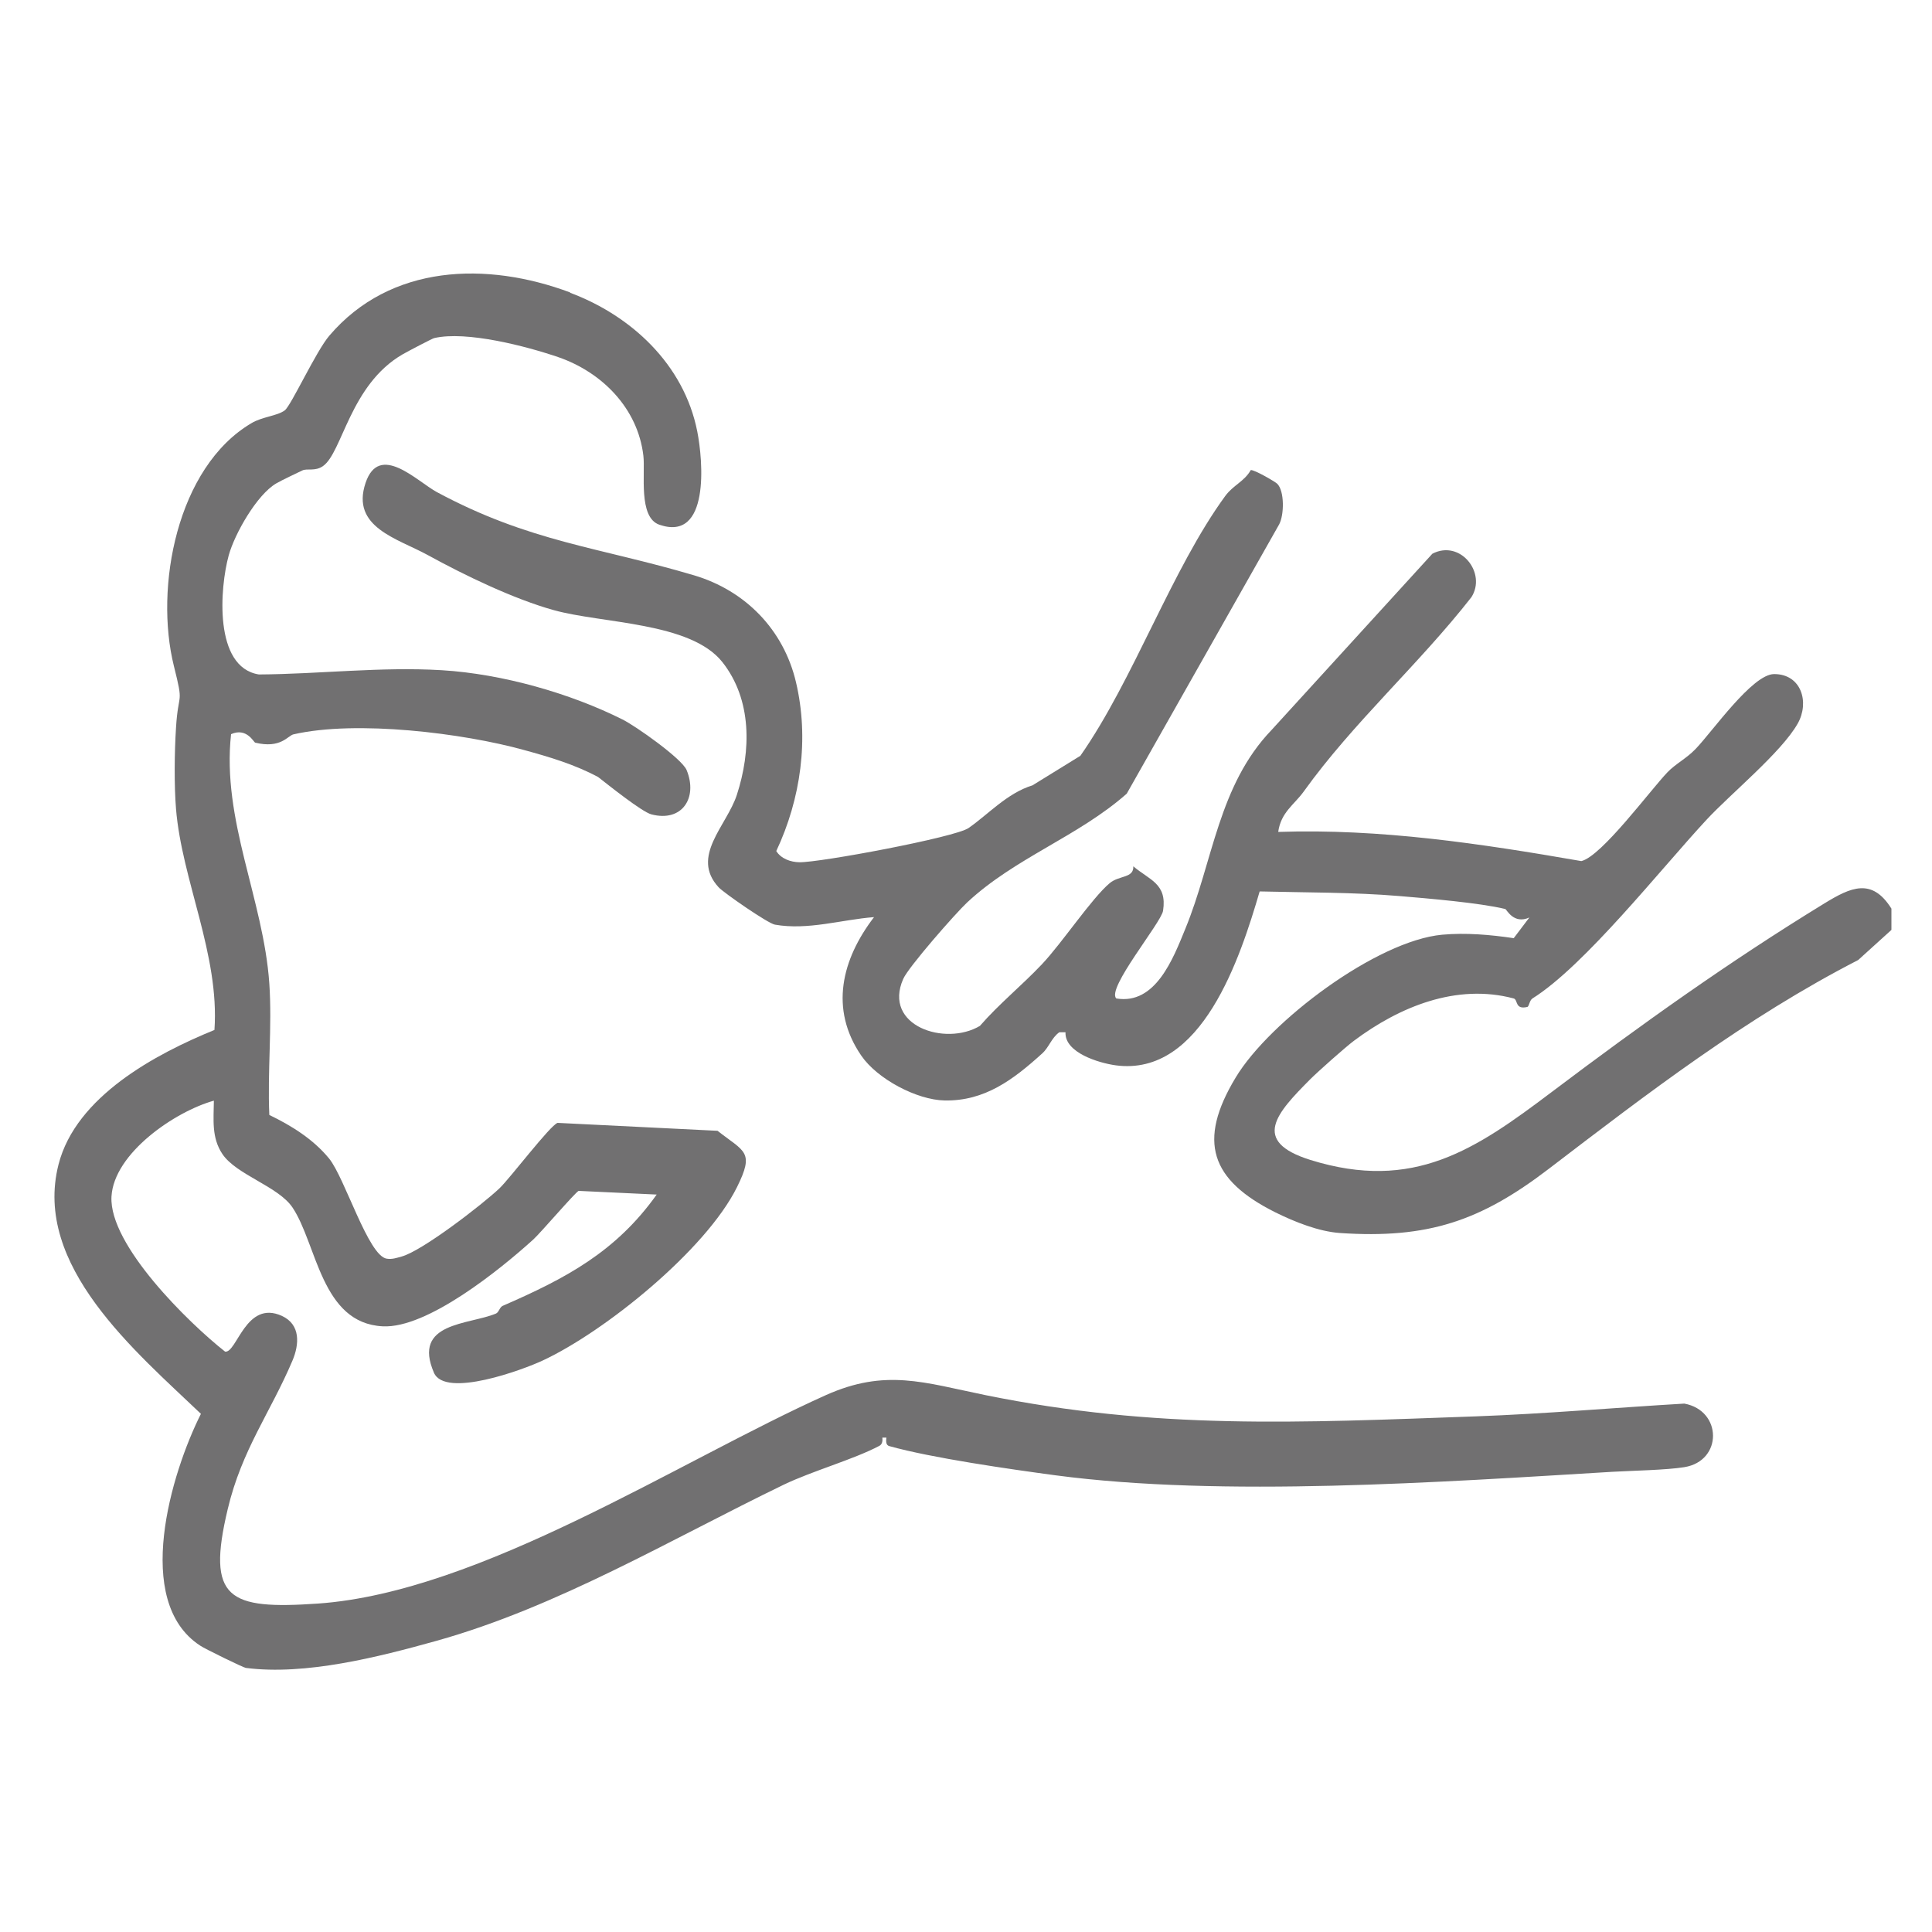
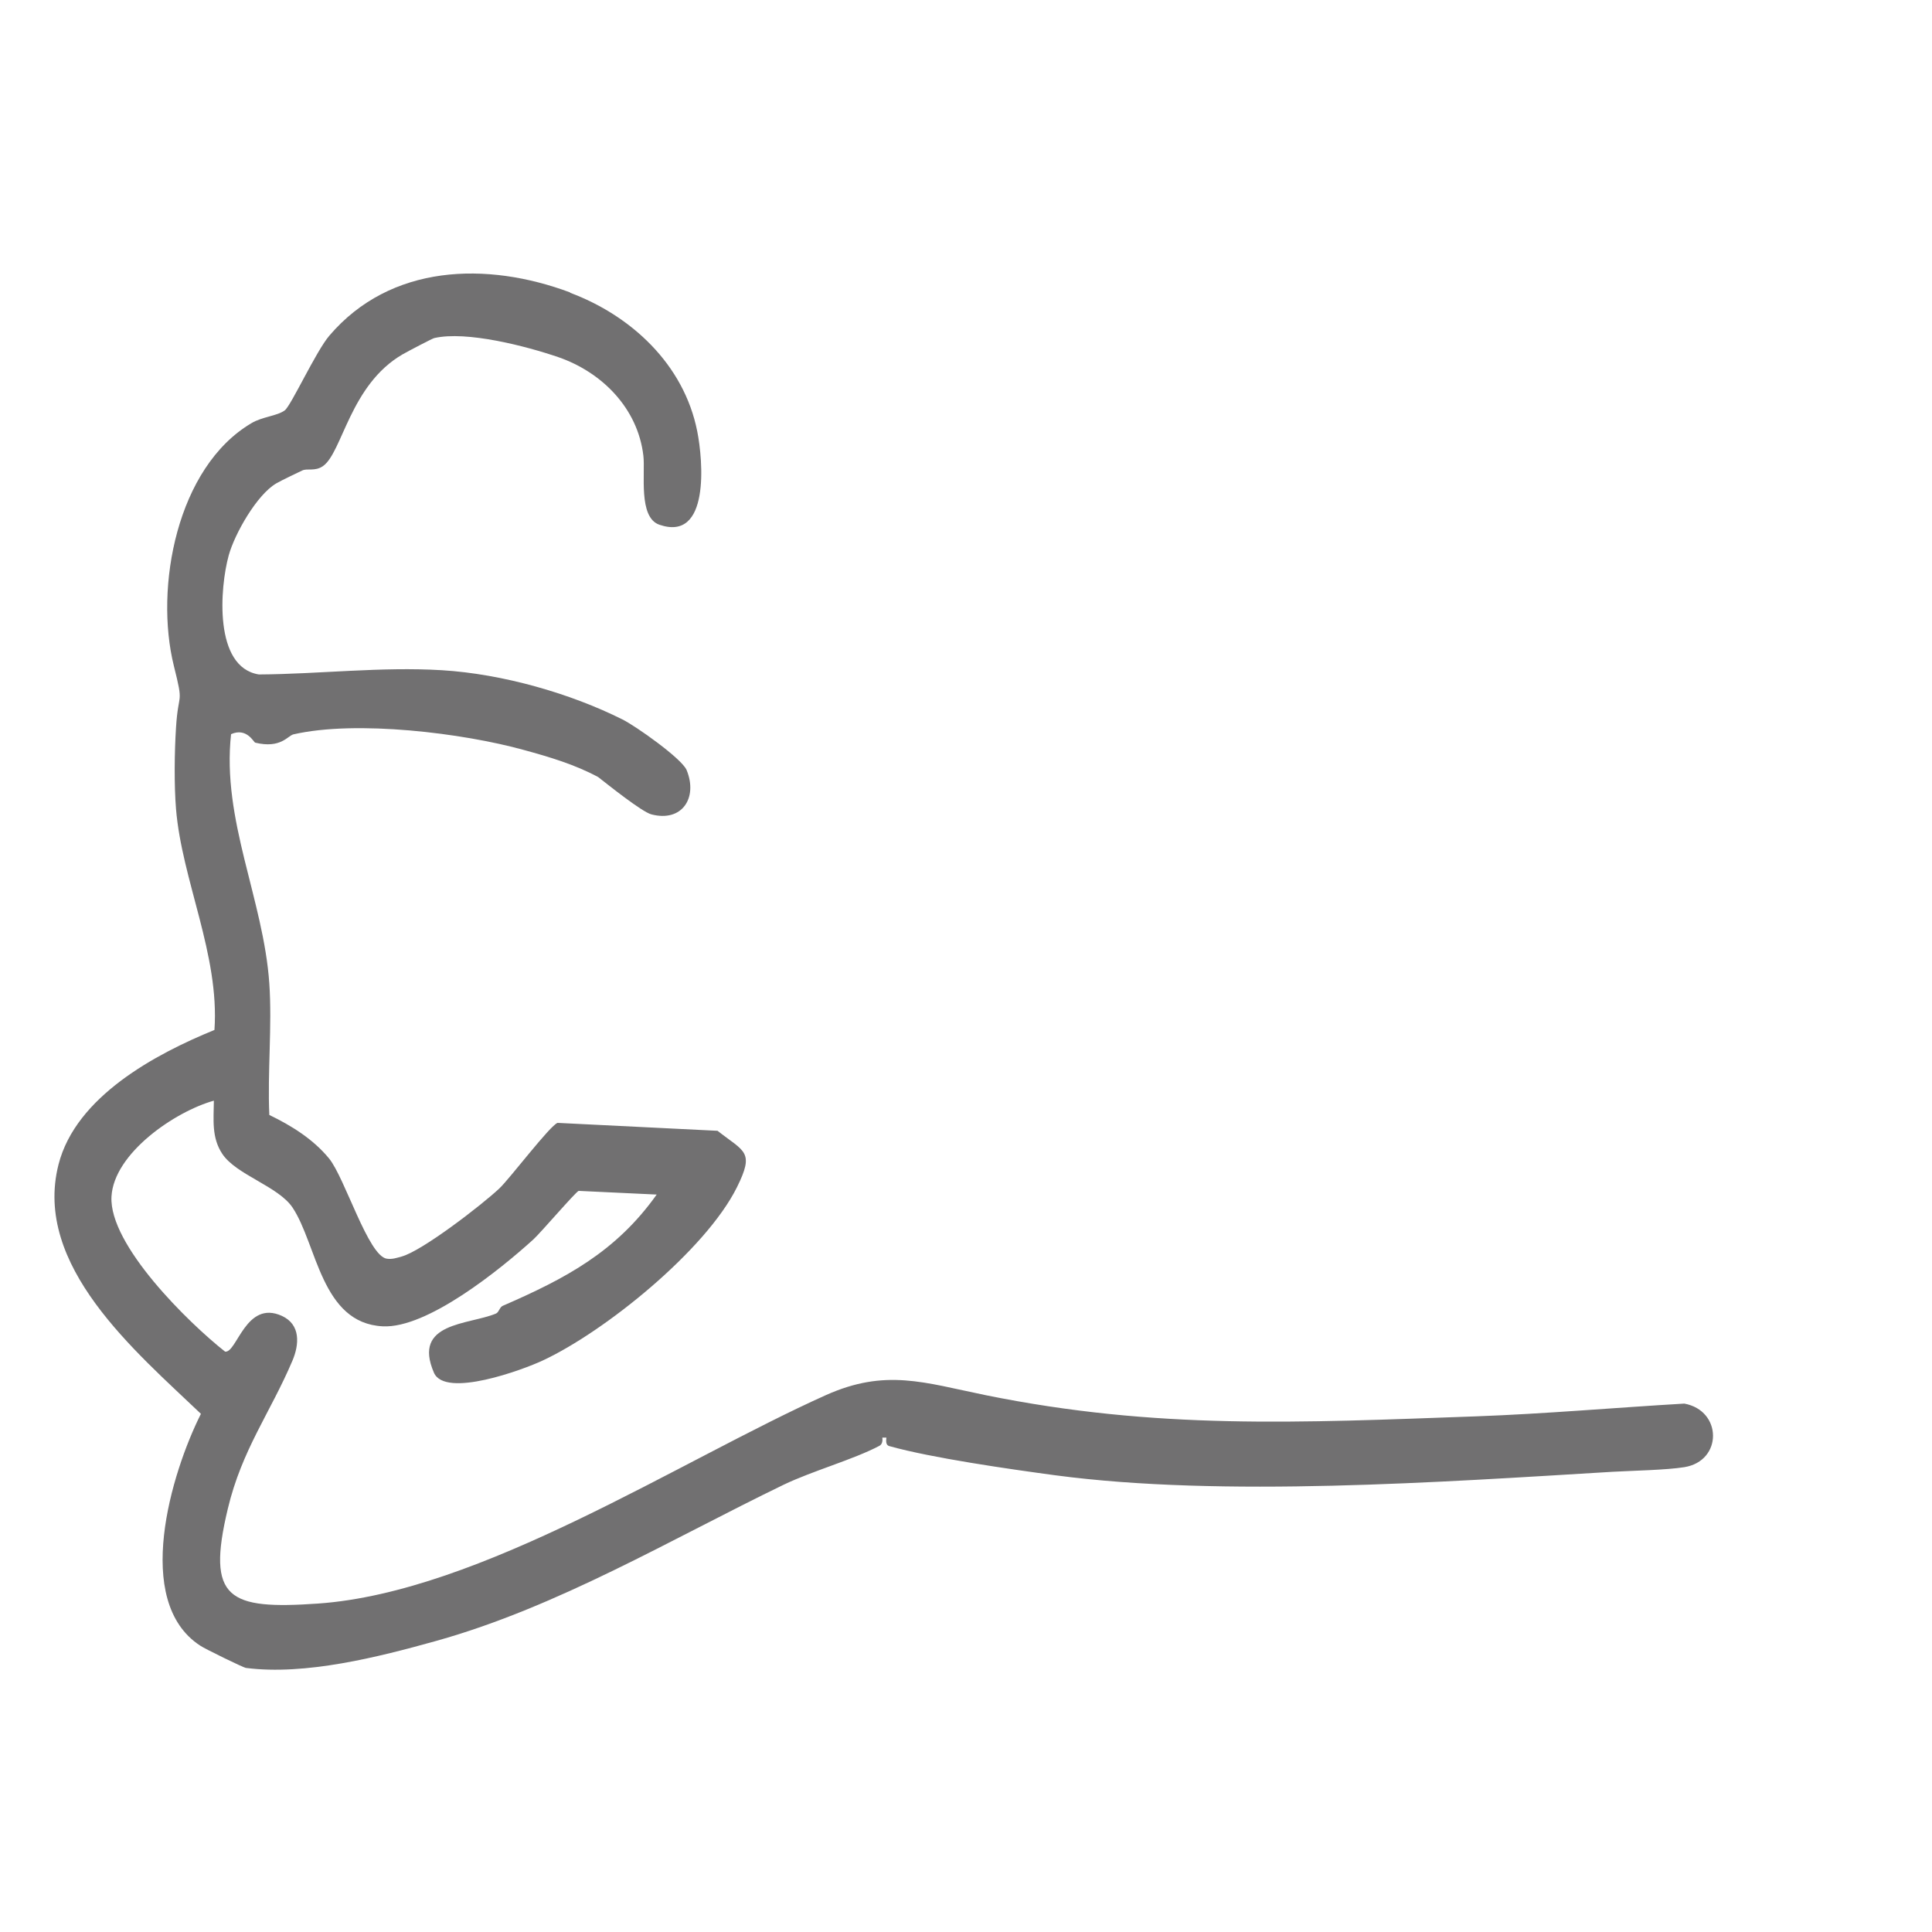
<svg xmlns="http://www.w3.org/2000/svg" id="Layer_1" data-name="Layer 1" viewBox="0 0 100 100">
  <defs>
    <style>
      .cls-1 {
        fill: #414042;
      }

      .cls-2 {
        opacity: .75;
      }
    </style>
  </defs>
  <g id="_7n7UpV.tif" data-name="7n7UpV.tif" class="cls-2">
    <g>
-       <path class="cls-1" d="M97.88,48.15l-1.7,1.54c-5.81,2.99-10.89,6.89-16.03,10.82-3.51,2.68-6.23,3.62-10.8,3.31-1.11-.08-2.35-.58-3.34-1.07-3.34-1.67-4.05-3.67-2.05-6.98,1.75-2.91,7.3-7.08,10.69-7.39,1.21-.11,2.5,0,3.7.18l.81-1.07c-.82.37-1.17-.42-1.25-.44-1.31-.32-4.03-.55-5.47-.67-2.37-.2-4.86-.18-7.24-.24-.99,3.37-2.98,9.61-7.46,9-.86-.12-2.64-.65-2.59-1.71h-.32c-.4.28-.54.79-.89,1.1-1.49,1.35-2.97,2.47-5.05,2.43-1.44-.03-3.48-1.11-4.31-2.32-1.66-2.42-1.01-4.99.66-7.17-1.69.13-3.41.69-5.13.39-.36-.06-2.65-1.65-2.91-1.93-1.48-1.6.42-3.19.94-4.79.74-2.28.79-4.92-.75-6.87-1.65-2.08-6.21-1.99-8.73-2.69-2.05-.57-4.59-1.79-6.5-2.84-1.58-.87-4.01-1.44-3.24-3.74.71-2.12,2.66-.09,3.69.47,4.82,2.59,8.37,2.84,13.32,4.31,2.65.79,4.63,2.81,5.27,5.53.69,2.93.25,6.04-1.02,8.74.25.4.74.57,1.19.58,1.06.02,8.07-1.29,8.76-1.77,1-.69,2-1.81,3.31-2.21l2.48-1.53c2.76-3.95,4.73-9.66,7.5-13.45.41-.56.99-.75,1.32-1.34.19-.02,1.26.6,1.37.71.38.38.36,1.61.1,2.1l-7.89,13.94c-2.53,2.23-5.77,3.31-8.26,5.63-.59.55-3.04,3.34-3.31,3.96-1.07,2.43,2.18,3.5,3.97,2.43.99-1.14,2.17-2.09,3.21-3.19s2.58-3.42,3.51-4.2c.49-.41,1.25-.25,1.22-.87.83.71,1.76.89,1.54,2.3-.1.63-2.95,4.04-2.42,4.54,2.03.34,2.94-2.06,3.57-3.6,1.44-3.5,1.71-7.43,4.47-10.3l8.32-9.12c1.45-.75,2.82,1,2.02,2.25-2.73,3.49-6.12,6.49-8.68,10.06-.48.67-1.18,1.07-1.32,2.09,5.29-.18,10.51.61,15.69,1.51,1.05-.25,3.56-3.66,4.46-4.6.41-.43.98-.71,1.45-1.2.87-.9,2.94-3.88,4.07-3.88,1.41,0,1.84,1.46,1.22,2.56-.85,1.5-3.49,3.65-4.72,4.98-2.36,2.54-6.31,7.56-9.01,9.25-.16.1-.17.42-.27.44-.65.15-.47-.37-.7-.44-2.96-.79-5.92.43-8.27,2.19-.42.31-1.86,1.59-2.26,1.99-1.74,1.75-3.09,3.21.01,4.18,5.34,1.66,8.54-.54,12.49-3.52,4.64-3.5,9.19-6.75,14.11-9.76,1.37-.84,2.46-1.34,3.47.27v1.1Z" />
      <path class="cls-1" d="M29.5,15.15c3.14,1.17,5.9,3.69,6.59,7.18.3,1.51.66,5.73-1.96,4.83-1.11-.38-.72-2.68-.83-3.58-.29-2.45-2.14-4.31-4.39-5.09-1.66-.57-4.77-1.38-6.44-.99-.09.02-1.41.71-1.63.84-2.73,1.58-3.12,5.1-4.13,5.79-.41.28-.81.1-1.06.22s-1.1.52-1.35.67c-1,.58-2.15,2.6-2.46,3.72-.46,1.66-.79,5.8,1.56,6.17,3.15-.02,6.32-.41,9.47-.22s6.68,1.21,9.35,2.55c.67.33,3.07,2.02,3.32,2.62.59,1.44-.24,2.71-1.83,2.29-.49-.13-2.25-1.54-2.75-1.93-1.21-.65-2.52-1.04-3.84-1.4-3.13-.87-8.66-1.56-11.93-.81-.3.07-.65.75-1.98.43-.08-.02-.44-.8-1.25-.44-.49,4.45,1.68,8.55,1.98,12.91.15,2.21-.1,4.57,0,6.8,1.14.55,2.27,1.25,3.09,2.25s2.03,5.05,2.99,5.19c.29.04.5-.04.76-.11,1.06-.28,4.18-2.69,5.07-3.53.53-.5,2.63-3.27,3.01-3.39l8.28.41c1.4,1.1,1.93,1.06,1,2.93-1.62,3.25-6.83,7.46-10.05,8.96-1,.47-5.05,1.97-5.63.63-1.13-2.62,1.8-2.47,3.21-3.06.15-.06.19-.33.35-.4,3.24-1.41,5.85-2.78,7.97-5.76l-4.04-.19c-.16.06-1.96,2.16-2.34,2.51-1.72,1.56-5.5,4.62-7.8,4.5-3.19-.16-3.4-4.25-4.67-6.15-.74-1.1-2.91-1.69-3.63-2.77-.57-.85-.45-1.79-.44-2.76-2.01.56-5.18,2.72-5.3,4.97-.13,2.5,3.99,6.53,5.88,8.02.61.09,1.07-2.7,2.94-1.85.98.45.9,1.48.55,2.31-1.14,2.69-2.62,4.61-3.35,7.68-1.12,4.68.03,5.22,4.67,4.9,8.41-.59,18.71-7.39,26.29-10.79,3.09-1.38,5.07-.65,8.25,0,8.86,1.8,16.21,1.43,25.4,1.1,3.57-.13,7.19-.45,10.78-.66,1.97.36,1.99,2.97,0,3.29-.93.15-2.66.18-3.72.24-8.84.53-20.19,1.33-28.84.18-2.37-.32-6.37-.89-8.59-1.51-.19-.05-.17-.28-.15-.44h-.21c.02.16,0,.35-.16.43-1.35.71-3.45,1.29-4.95,2.01-5.81,2.81-11.68,6.32-17.97,8.08-3.01.84-6.79,1.8-9.87,1.4-.13-.02-2.13-.99-2.37-1.16-3.49-2.29-1.49-8.93.05-11.99-3.37-3.22-8.71-7.67-7.37-12.91.9-3.52,5.03-5.72,8.07-6.96.27-3.9-1.69-7.75-1.99-11.45-.1-1.21-.08-2.96,0-4.19.12-1.97.42-1.08-.11-3.2-1.01-4.06.15-10.29,4.02-12.57.55-.33,1.33-.37,1.72-.66.33-.25,1.62-3.07,2.31-3.87,3.16-3.7,8.14-3.85,12.47-2.23Z" />
    </g>
  </g>
</svg>